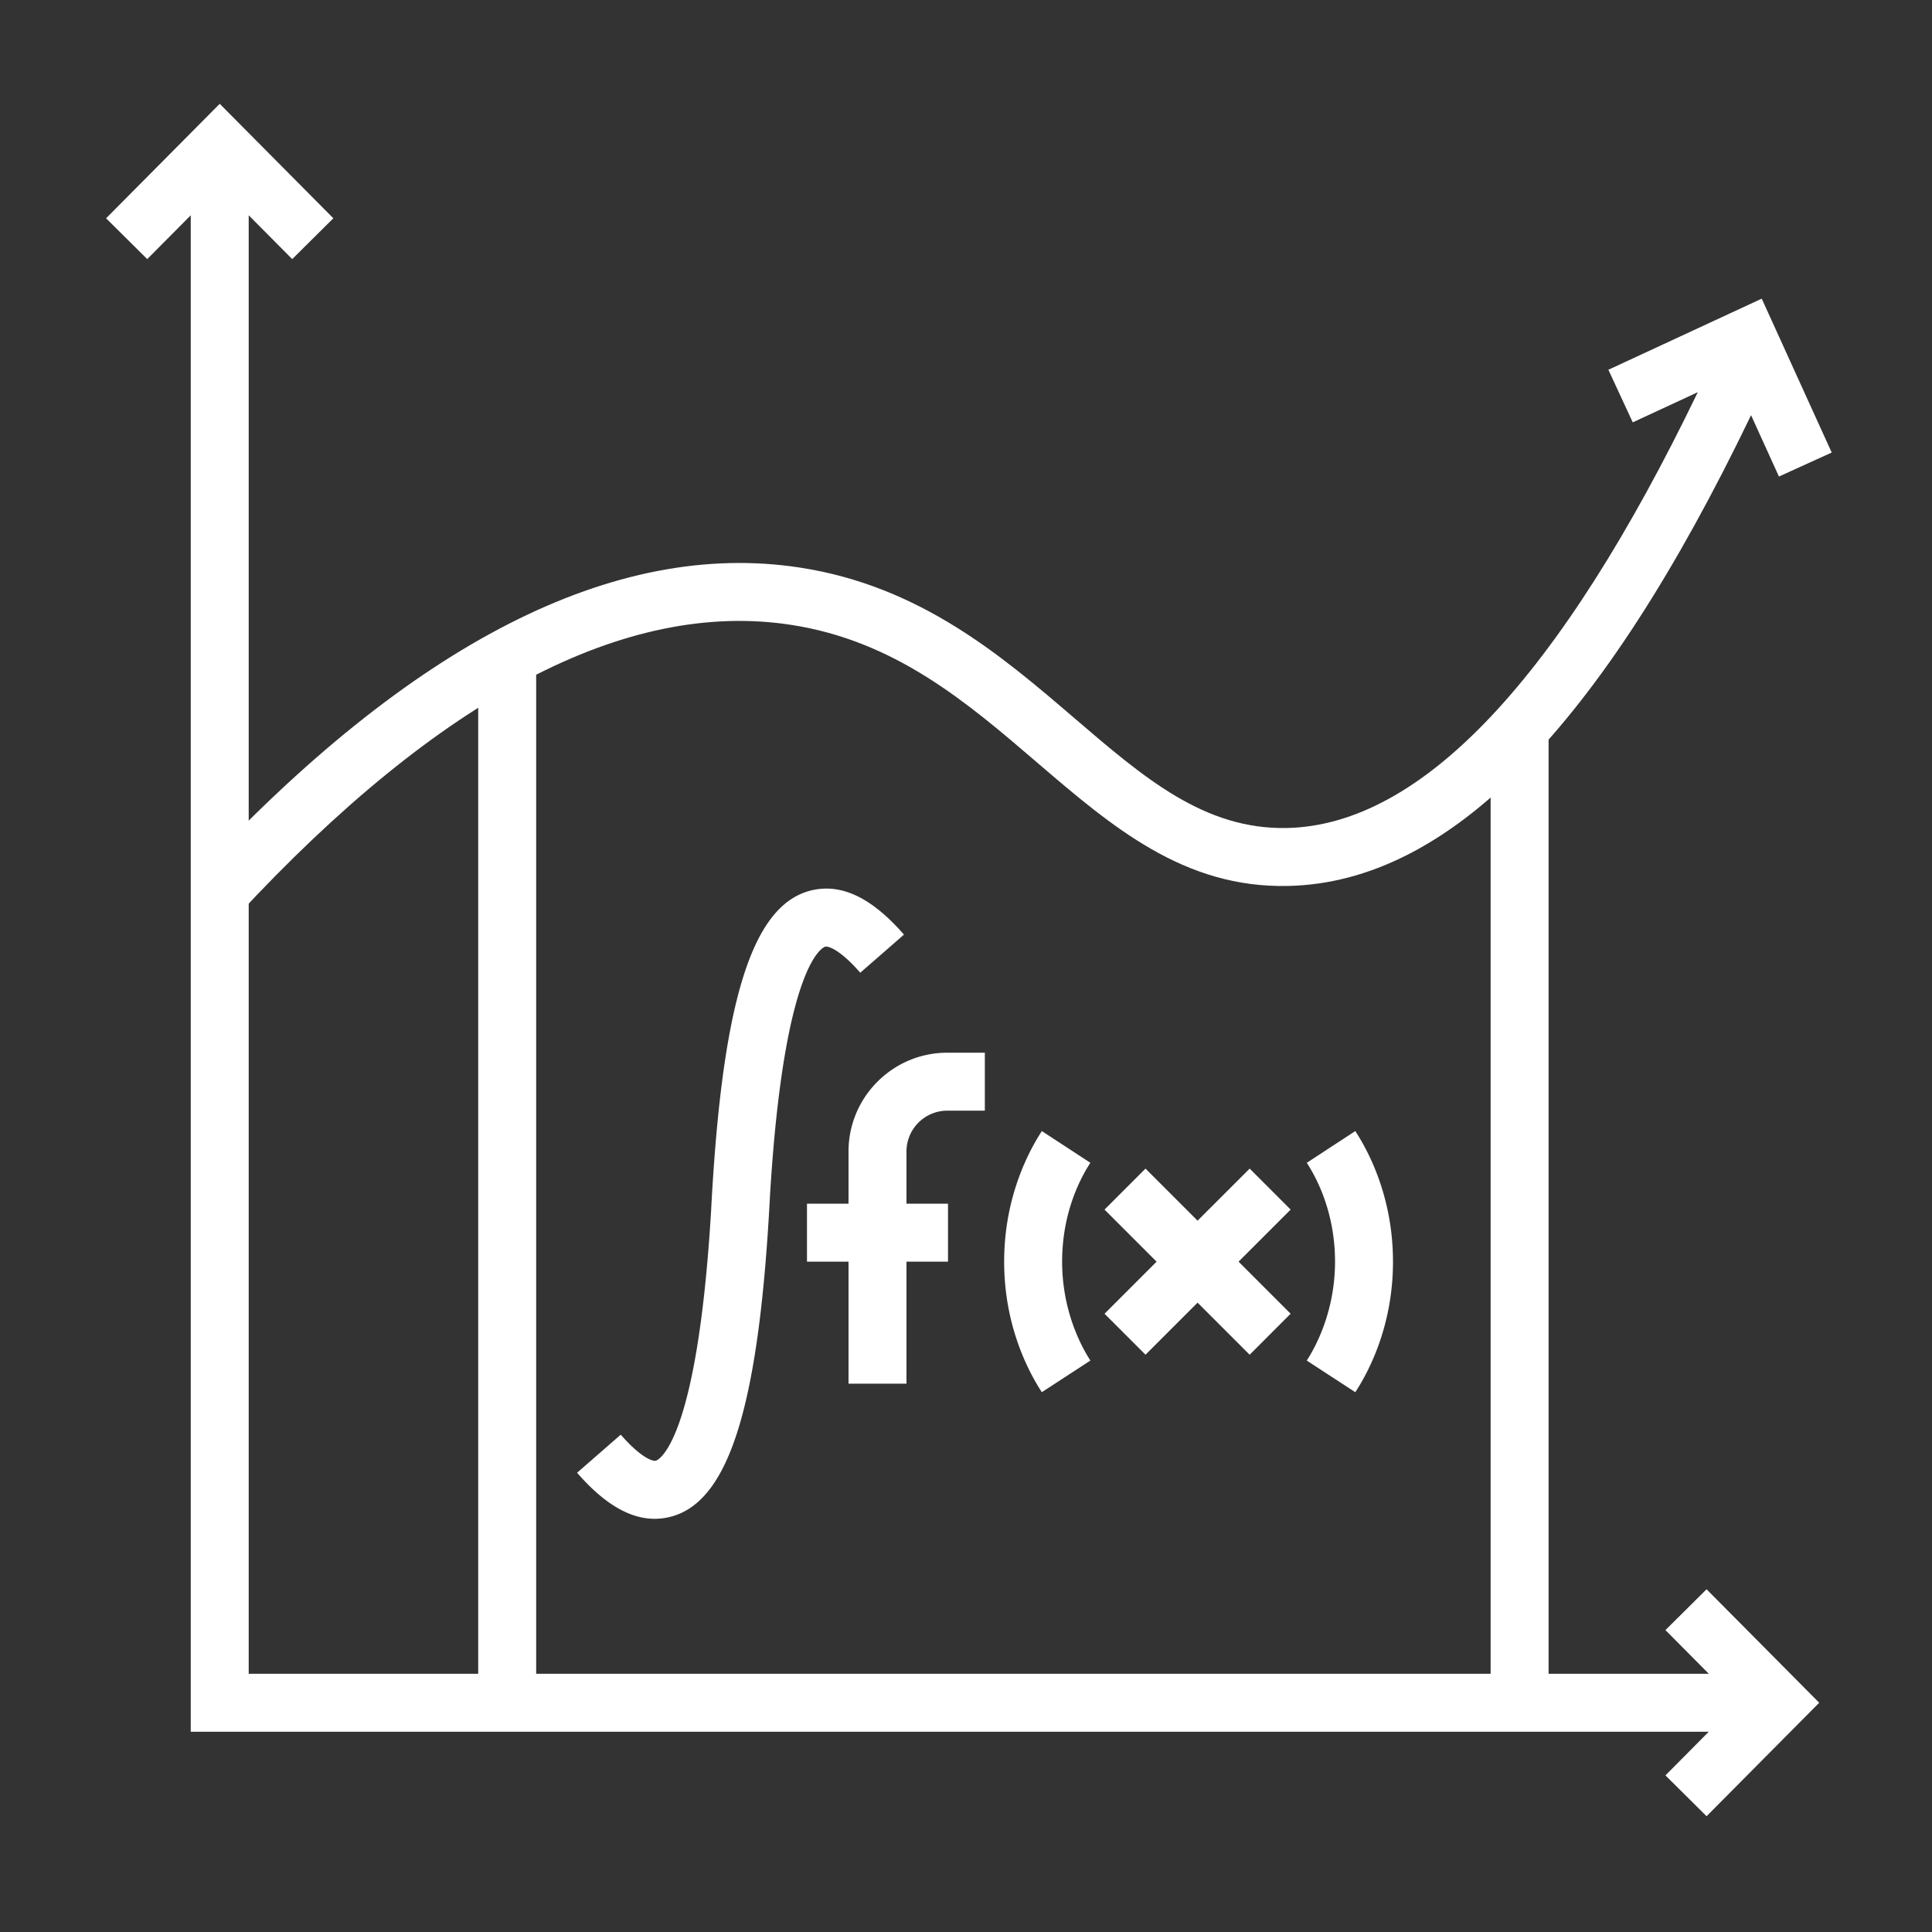
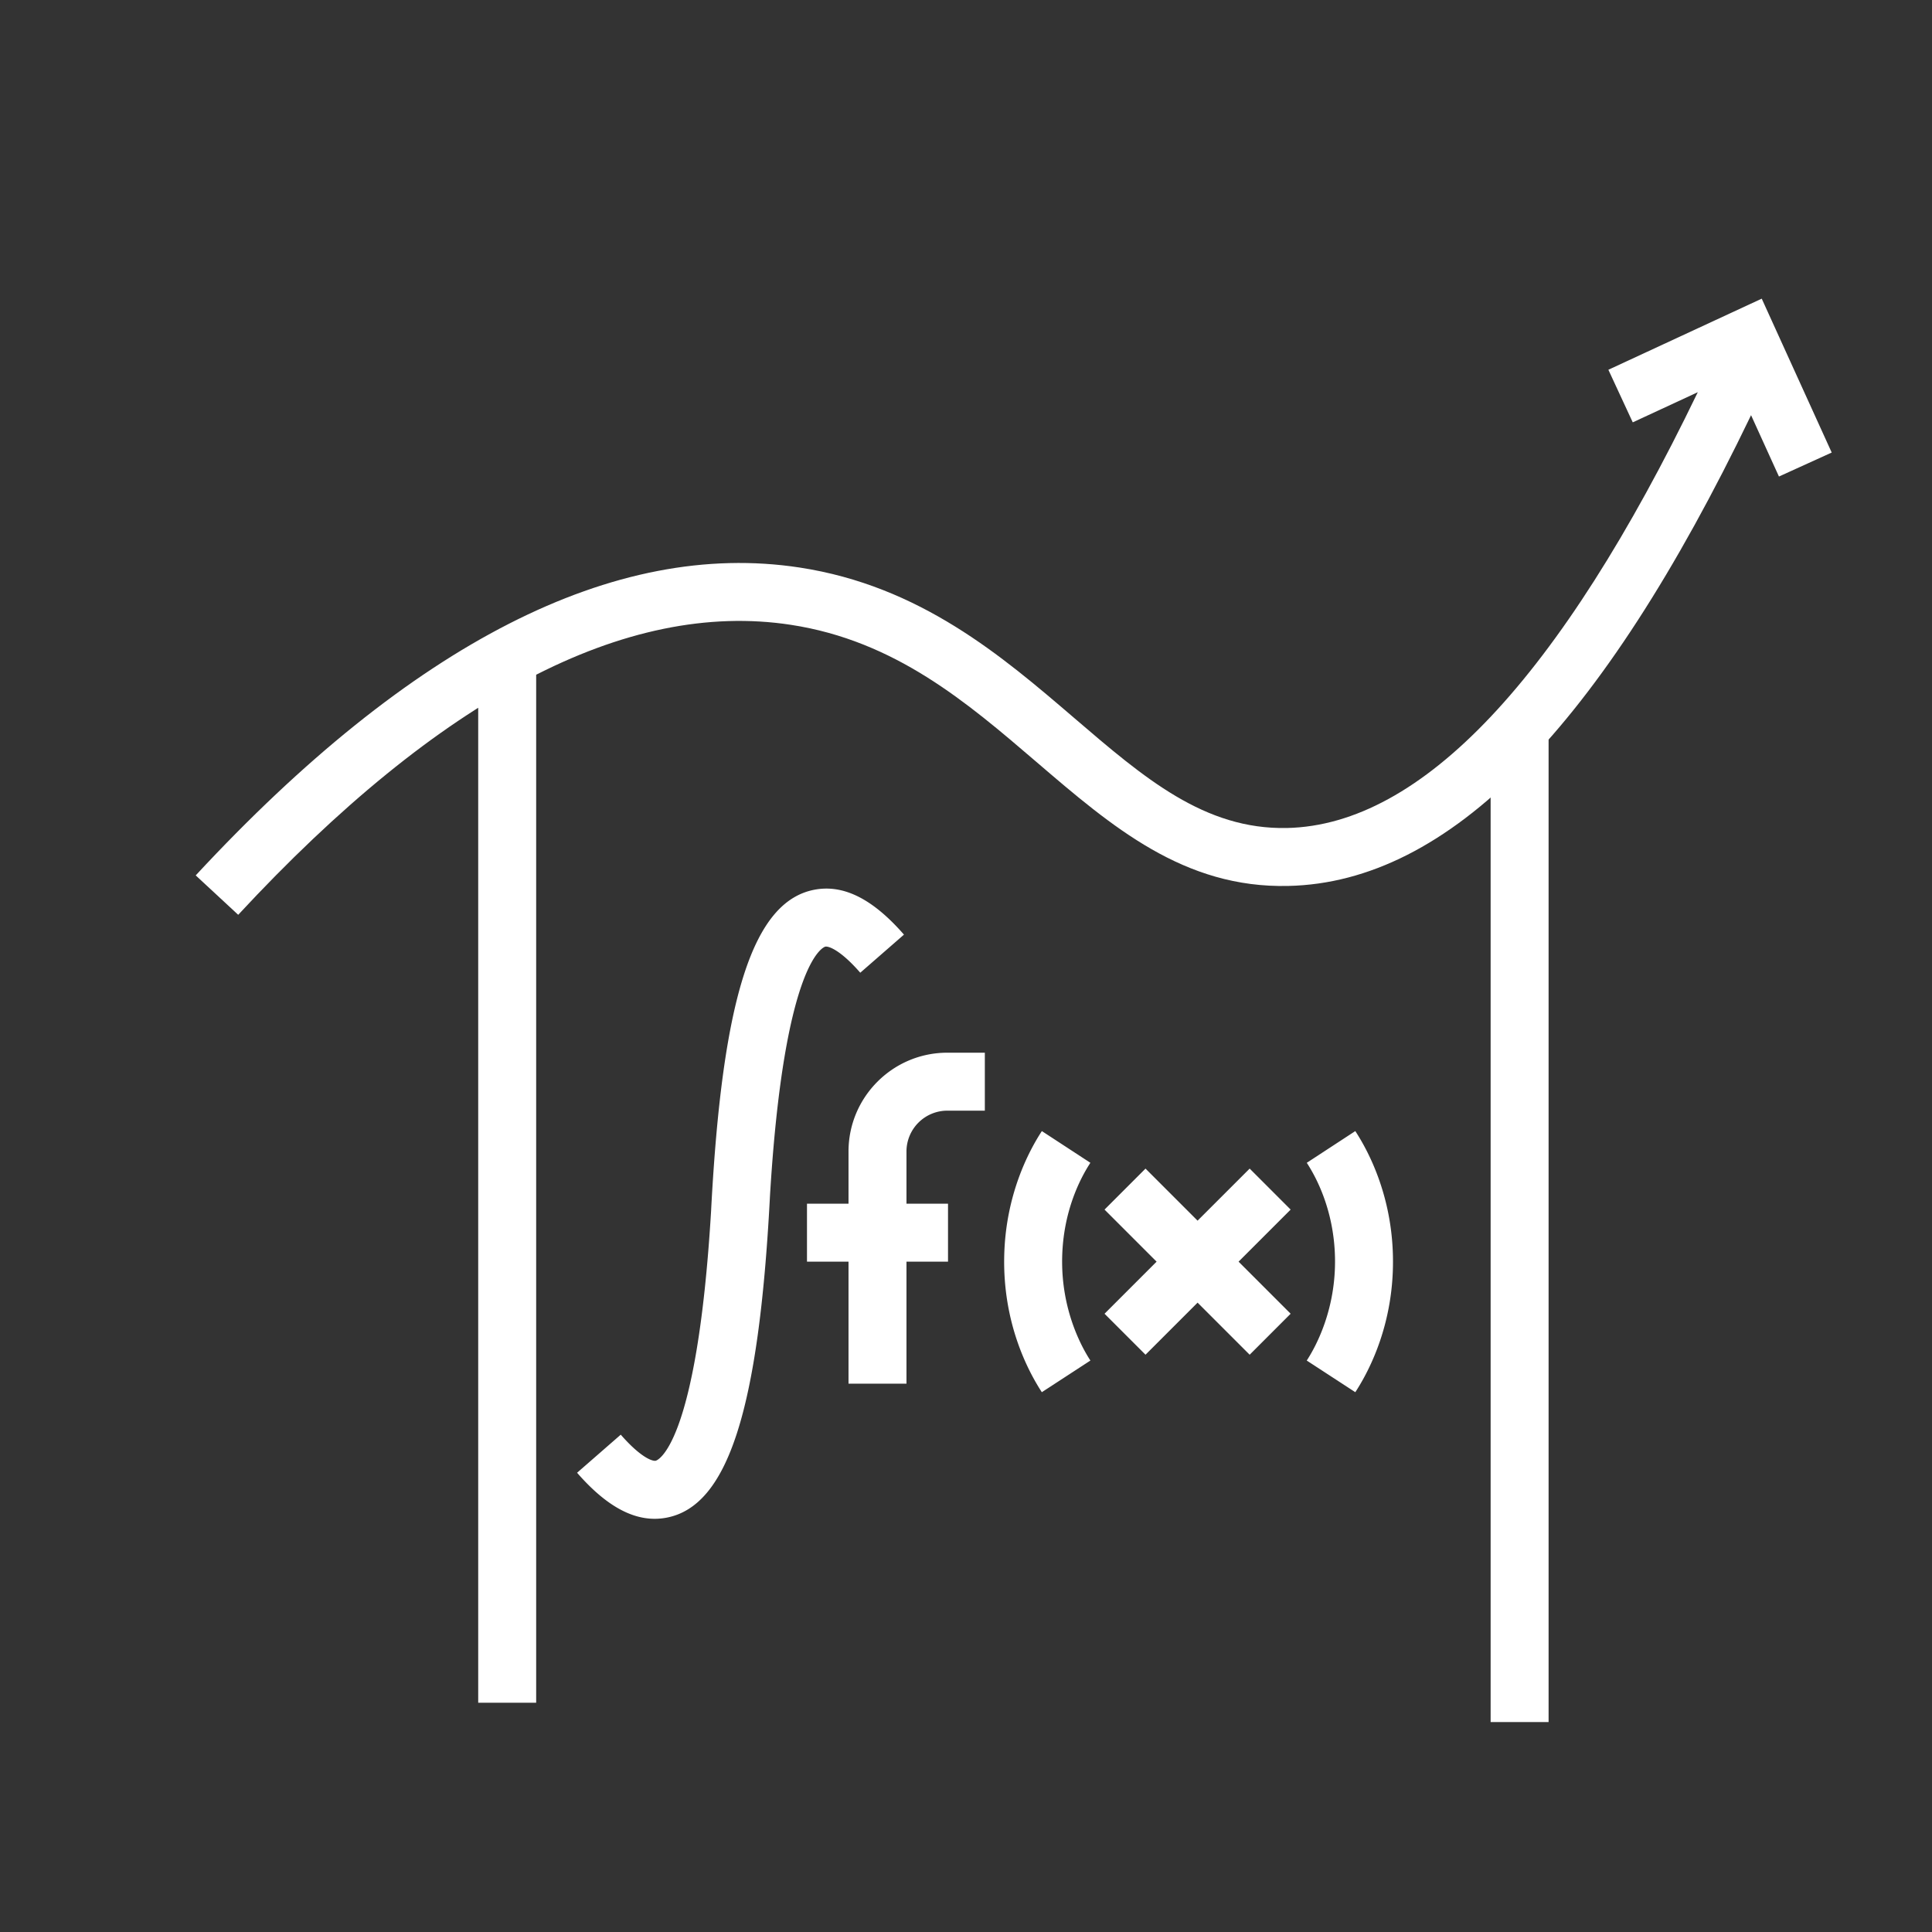
<svg xmlns="http://www.w3.org/2000/svg" class="" xml:space="preserve" style="enable-background:new 0 0 512 512" viewBox="0 0 200 200" y="0" x="0" height="512" width="512" version="1.1">
  <rect x="0" y="0" width="200" height="200" fill="#333333" stroke="none" />
  <g>
-     <path data-original="#000000" opacity="1" fill="#ffffff" d="m176.664 188.014-4.258-4.227 4.487-4.52H19.746V22.286l-4.504 4.537-4.26-4.226 11.764-11.851 11.762 11.85-4.258 4.227-4.504-4.537v150.981h151.147l-4.487-4.52 4.258-4.226 11.66 11.746z" />
-     <path data-original="#000000" opacity="1" fill="#ffffff" d="m24.658 94.7-4.398-4.08C42.588 66.55 63.617 55.828 82.76 58.748c12.497 1.907 20.966 9.168 28.437 15.574 7.25 6.216 13.48 11.575 22.043 11.392 13.929-.312 28.222-15.485 42.515-45.114l-6.733 3.122-2.523-5.444 15.875-7.361 7.244 15.93-5.462 2.483-2.887-6.35c-15.588 32.408-31.278 48.36-47.894 48.732-10.814.254-18.24-6.109-26.083-12.835-7.196-6.17-14.637-12.55-25.437-14.198-17.058-2.605-36.303 7.498-57.198 30.023z" />
+     <path data-original="#000000" opacity="1" fill="#ffffff" d="m24.658 94.7-4.398-4.08C42.588 66.55 63.617 55.828 82.76 58.748c12.497 1.907 20.966 9.168 28.437 15.574 7.25 6.216 13.48 11.575 22.043 11.392 13.929-.312 28.222-15.485 42.515-45.114l-6.733 3.122-2.523-5.444 15.875-7.361 7.244 15.93-5.462 2.483-2.887-6.35c-15.588 32.408-31.278 48.36-47.894 48.732-10.814.254-18.24-6.109-26.083-12.835-7.196-6.17-14.637-12.55-25.437-14.198-17.058-2.605-36.303 7.498-57.198 30.023" />
    <path data-original="#000000" opacity="1" fill="#ffffff" d="M49.504 68h6v108.267h-6zM154.309 76h6v102.267h-6zM83.539 124.606h14.599v6H83.539z" />
    <path data-original="#000000" opacity="1" fill="#ffffff" d="M93.838 143.237h-6V119.2c0-5.638 4.587-10.225 10.225-10.225h3.887v6h-3.887a4.23 4.23 0 0 0-4.225 4.225zM107.85 144.12c-1.52-2.335-4.05-7.272-3.893-14.113.143-6.27 2.502-10.784 3.896-12.917l5.023 3.282c-1.044 1.598-2.812 4.991-2.92 9.772-.124 5.42 2.002 9.288 2.922 10.699l-5.027 3.276zM129.365 140.24l-5.391-5.391-5.391 5.39-4.242-4.242 5.39-5.391-5.39-5.39 4.242-4.243 5.39 5.39 5.392-5.39 4.242 4.243-5.39 5.39 5.39 5.39zM140.302 144.12l-5.028-3.277c.92-1.411 3.046-5.279 2.923-10.7-.11-4.78-1.877-8.173-2.92-9.77l5.023-3.283c1.393 2.133 3.753 6.647 3.895 12.917.157 6.841-2.373 11.778-3.893 14.112zM67.772 157.226c-2.606 0-5.246-1.57-8.033-4.767l4.522-3.943c2.003 2.297 3.239 2.771 3.62 2.699.042-.008 4.262-1.091 5.74-26.002h-.002c1.16-22.021 4.364-31.924 10.713-33.113 3.002-.563 6.026.96 9.246 4.652l-4.523 3.944c-2.002-2.297-3.247-2.771-3.619-2.699-.043.008-4.263 1.09-5.74 26.002h.002c-1.16 22.021-4.365 31.924-10.714 33.113a6.561 6.561 0 0 1-1.212.114z" />
  </g>
</svg>